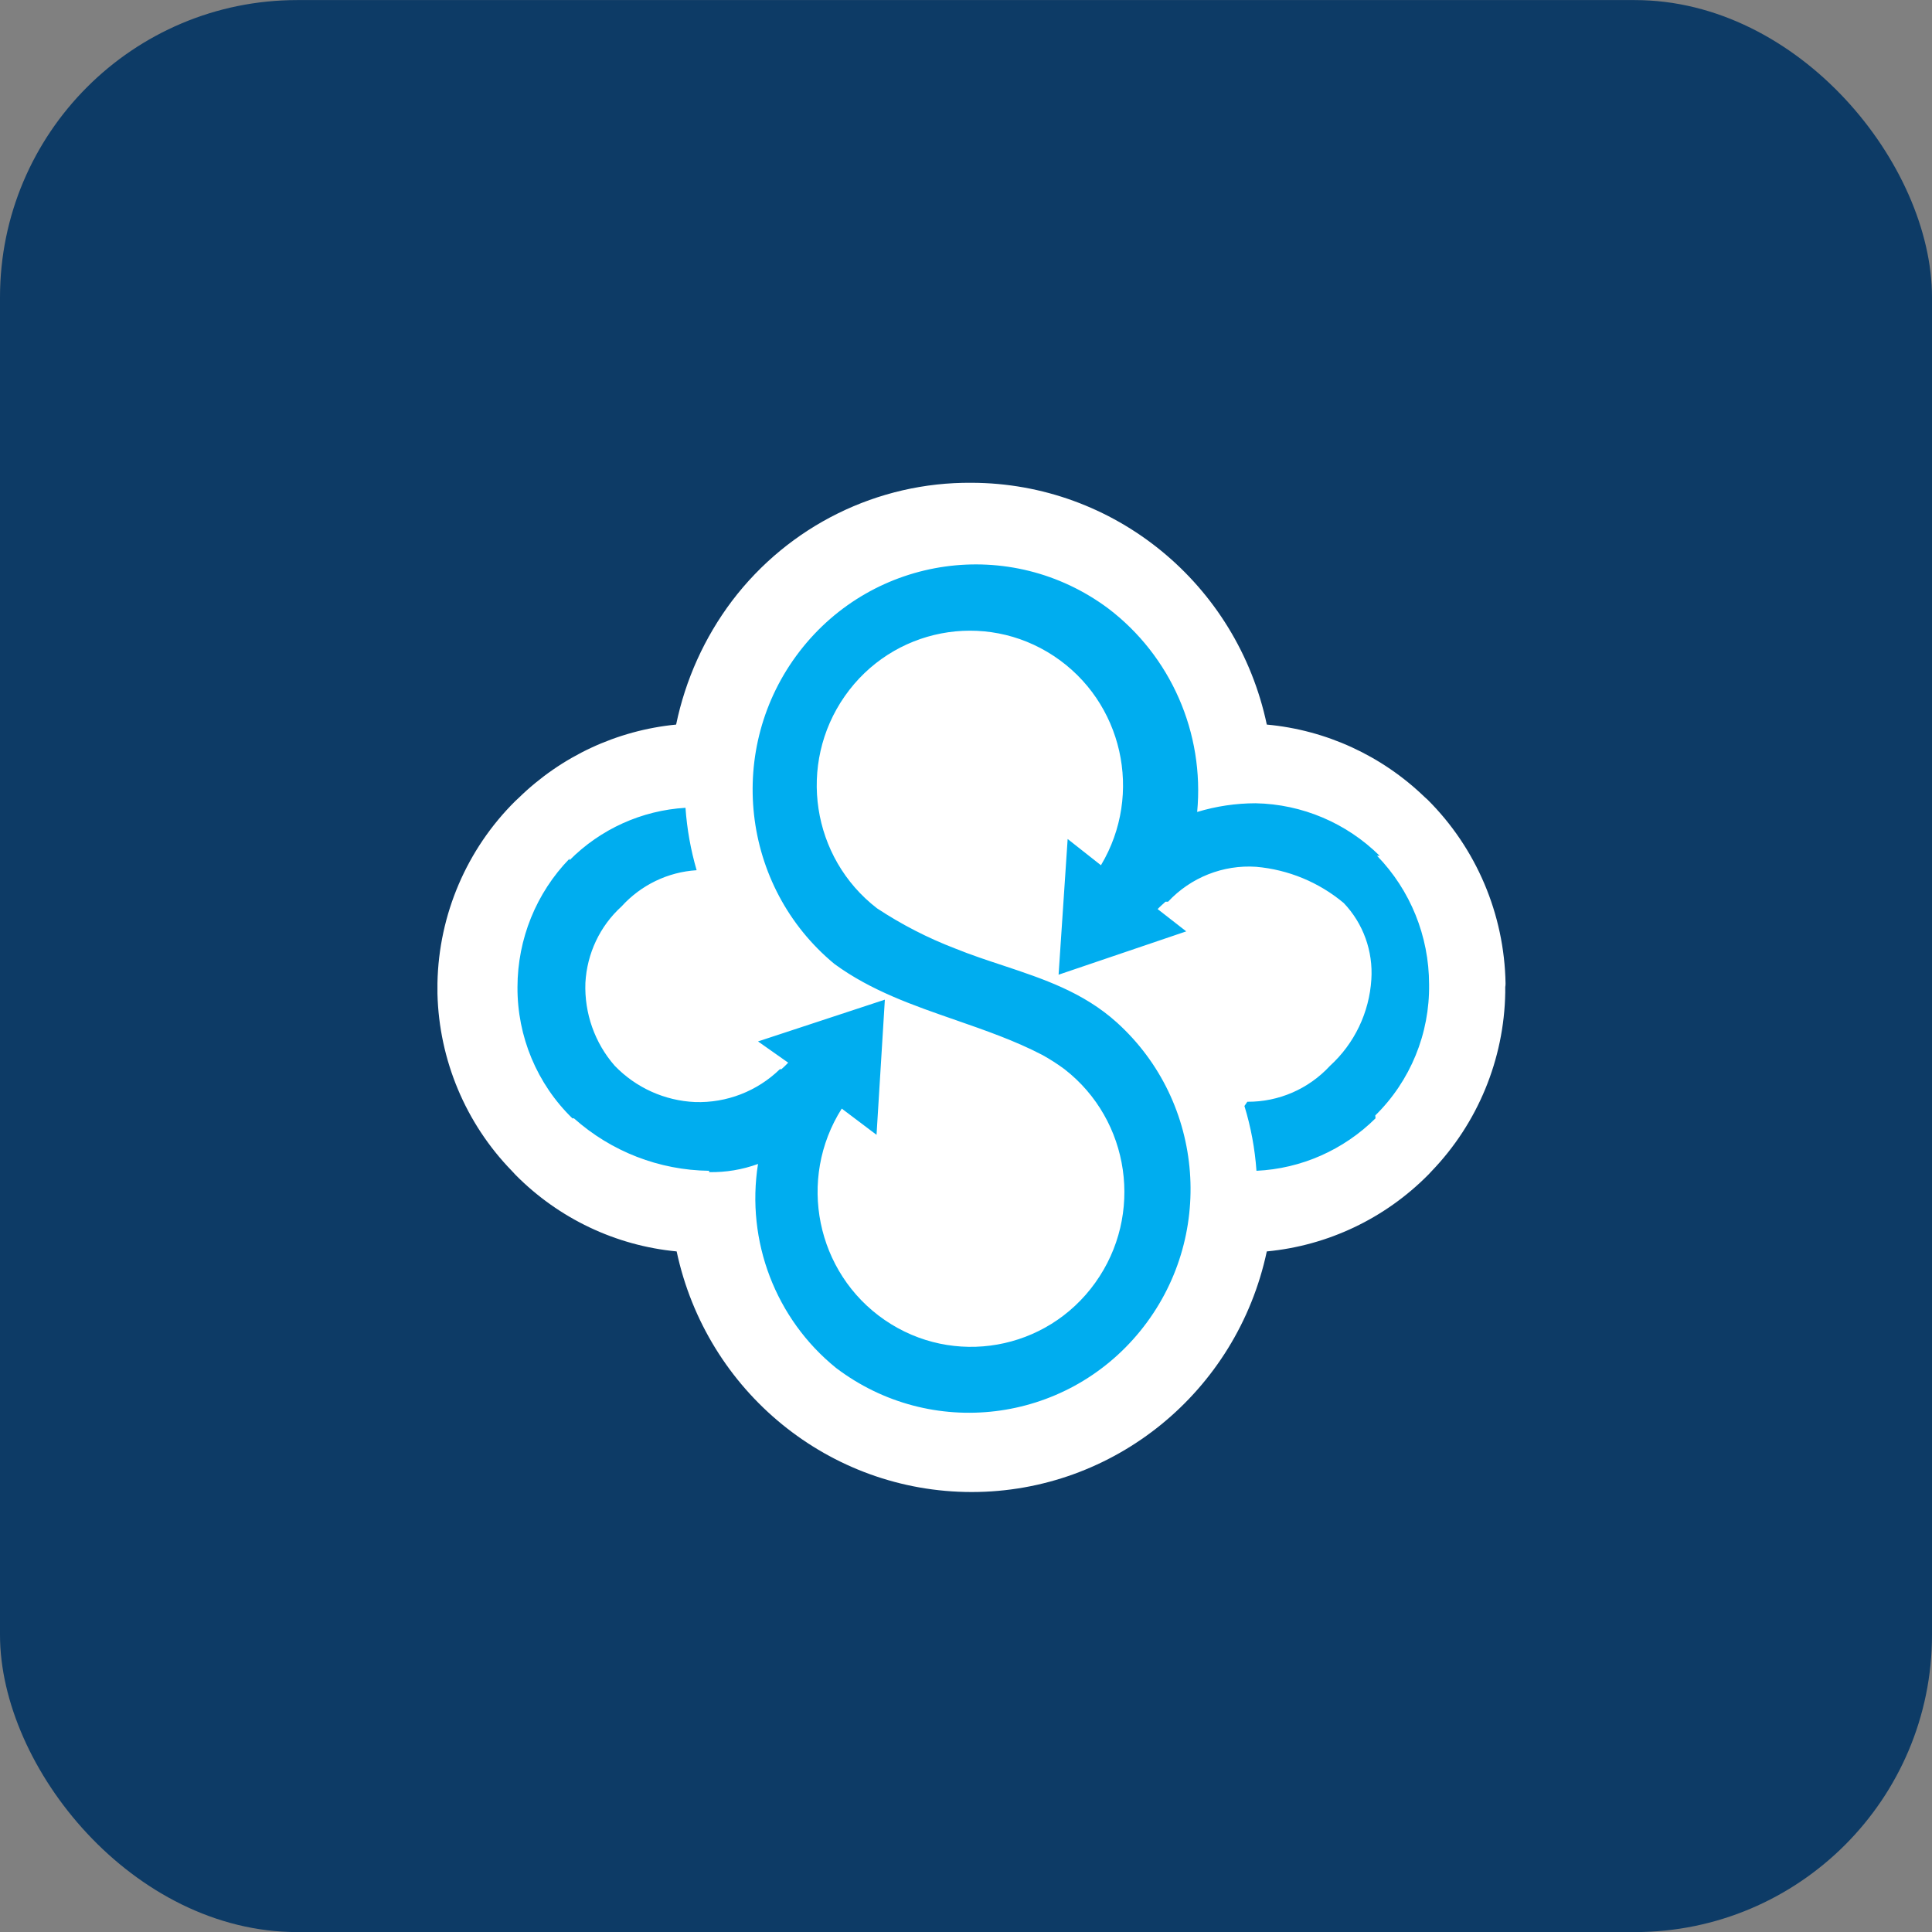
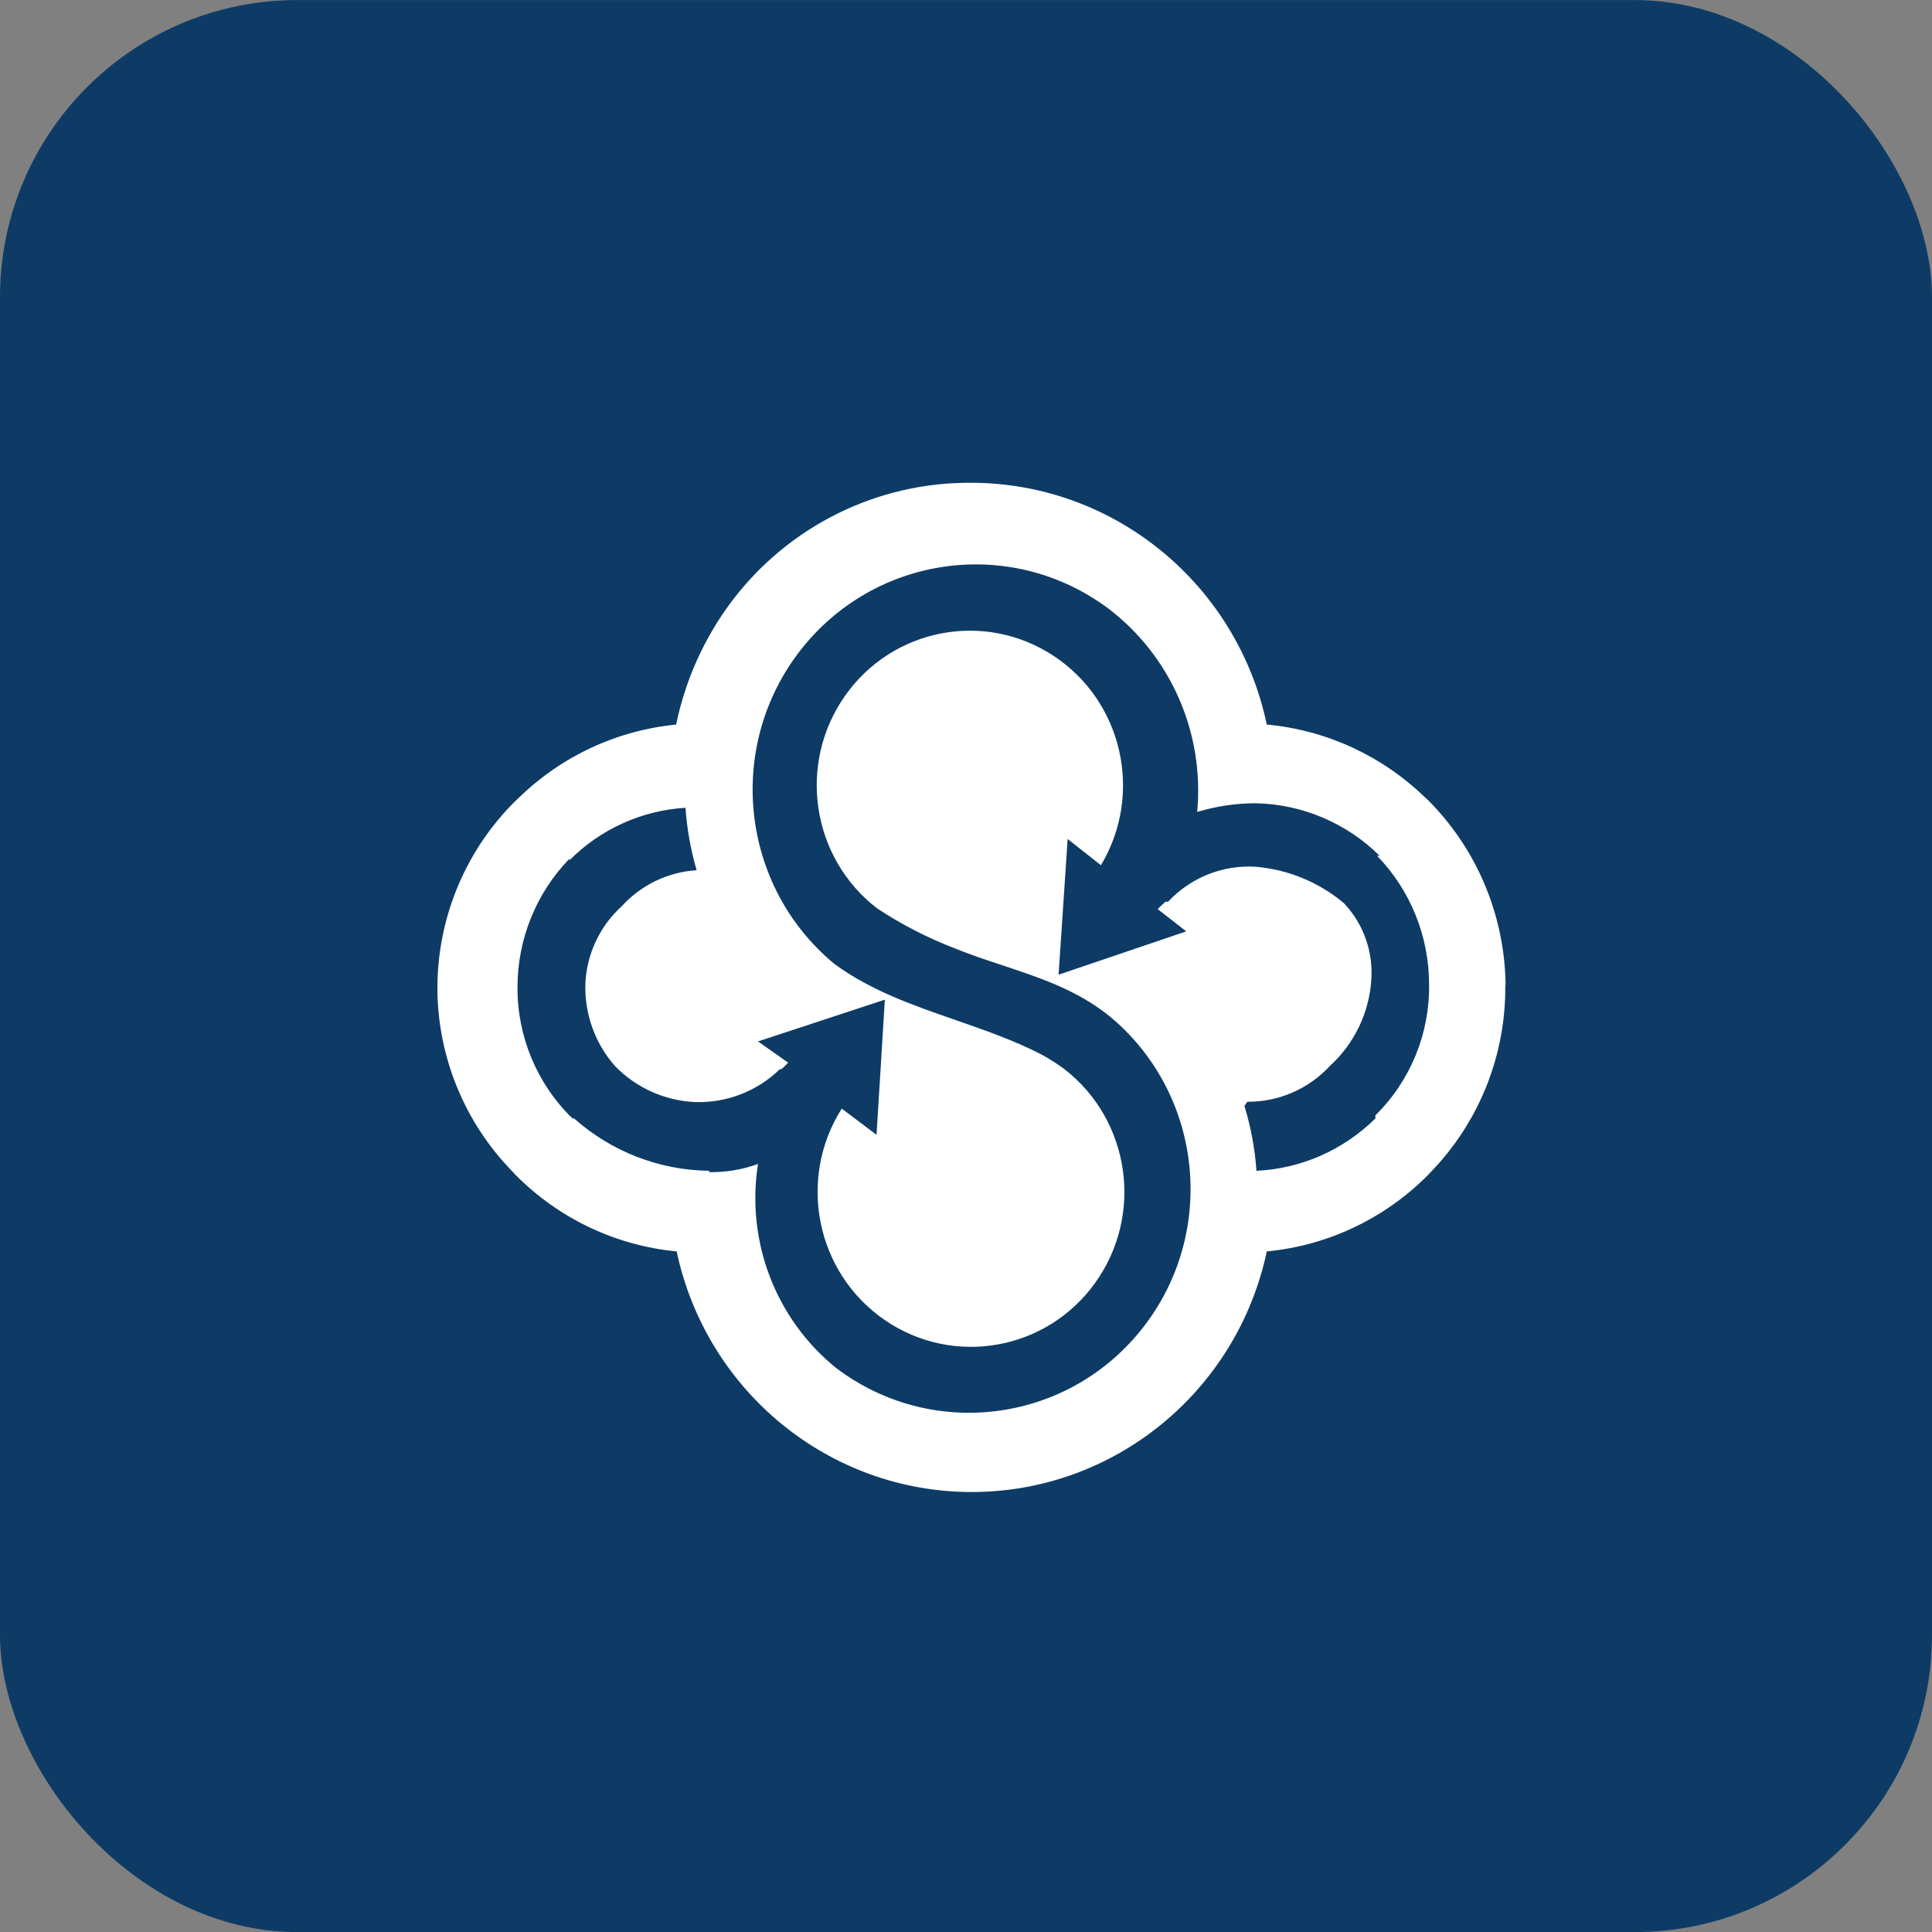
<svg xmlns="http://www.w3.org/2000/svg" width="26" height="26" viewBox="0 0 26 26" fill="none">
  <rect x="0" y="0" width="26" height="26" fill="#808080" stroke="none" />
  <rect y="0.001" width="26" height="26" rx="4" fill="#0D3B66" />
-   <path d="M18.637 11.012L18.602 10.98C18.077 10.475 17.399 10.164 16.677 10.097C16.313 8.38 14.812 7.152 13.073 7.147C11.929 7.138 10.848 7.672 10.152 8.589C9.815 9.036 9.582 9.554 9.469 10.104C8.745 10.174 8.067 10.49 7.545 11.001L7.506 11.037C6.914 11.624 6.573 12.421 6.555 13.259V13.386C6.577 14.196 6.9 14.968 7.461 15.548L7.51 15.601C8.037 16.133 8.731 16.463 9.473 16.533C9.841 18.244 11.34 19.463 13.073 19.463C14.807 19.463 16.306 18.244 16.674 16.533C17.418 16.462 18.115 16.131 18.644 15.597L18.686 15.551C19.25 14.967 19.571 14.187 19.585 13.372V13.248C19.569 12.406 19.229 11.604 18.637 11.012Z" fill="#00ADEF" />
  <path fill-rule="evenodd" clip-rule="evenodd" d="M19.211 10.761C19.868 11.415 20.245 12.303 20.261 13.234C20.261 13.251 20.26 13.267 20.257 13.283V13.357C20.242 14.256 19.887 15.115 19.267 15.76L19.221 15.809C18.638 16.398 17.87 16.763 17.048 16.841C16.646 18.73 14.991 20.079 13.077 20.079C11.163 20.079 9.509 18.73 9.106 16.841C8.287 16.763 7.521 16.399 6.94 15.813L6.887 15.756C6.267 15.118 5.909 14.266 5.887 13.372V13.23C5.905 12.306 6.282 11.426 6.936 10.779L6.978 10.74C7.554 10.177 8.301 9.829 9.099 9.751C9.224 9.147 9.481 8.578 9.851 8.087C10.618 7.075 11.812 6.487 13.074 6.497C14.992 6.501 16.648 7.856 17.048 9.751C17.845 9.824 18.594 10.168 19.172 10.726L19.211 10.761ZM16.909 15.756C17.511 15.728 18.081 15.476 18.511 15.05L18.508 15.011C18.98 14.548 19.242 13.909 19.232 13.245C19.231 12.598 18.98 11.979 18.532 11.517H18.567C18.12 11.075 17.523 10.822 16.898 10.81C16.631 10.81 16.366 10.85 16.111 10.927C16.211 9.865 15.756 8.826 14.911 8.186C13.599 7.211 11.758 7.47 10.759 8.768C9.761 10.066 9.97 11.932 11.23 12.973C11.723 13.334 12.294 13.531 12.862 13.728C13.261 13.867 13.659 14.005 14.029 14.198C14.132 14.255 14.231 14.319 14.326 14.389C15.211 15.077 15.394 16.35 14.739 17.263C14.085 18.177 12.829 18.398 11.906 17.764C10.983 17.13 10.726 15.869 11.328 14.919L11.796 15.272L11.908 13.453L10.201 14.015L10.607 14.301C10.578 14.332 10.548 14.361 10.516 14.389H10.495C10.189 14.686 9.778 14.845 9.354 14.831C8.945 14.813 8.559 14.639 8.273 14.343C8.004 14.036 7.863 13.636 7.878 13.227C7.899 12.833 8.073 12.463 8.364 12.199C8.626 11.91 8.988 11.735 9.375 11.711C9.295 11.437 9.245 11.155 9.225 10.871C8.637 10.906 8.081 11.157 7.664 11.577V11.556C7.216 12.017 6.965 12.637 6.964 13.283C6.96 13.949 7.227 14.588 7.703 15.05H7.724C8.227 15.498 8.872 15.748 9.543 15.756V15.774C9.767 15.778 9.99 15.741 10.201 15.664C10.037 16.703 10.438 17.751 11.251 18.409C12.527 19.377 14.333 19.158 15.345 17.912C16.358 16.666 16.219 14.835 15.03 13.76C14.577 13.352 14.044 13.175 13.498 12.993C13.283 12.922 13.067 12.851 12.853 12.764C12.485 12.623 12.133 12.442 11.803 12.224C10.921 11.545 10.729 10.283 11.369 9.368C12.009 8.453 13.252 8.214 14.18 8.827C15.109 9.44 15.39 10.685 14.816 11.644L14.368 11.291L14.246 13.117L15.964 12.534L15.579 12.234C15.595 12.216 15.617 12.197 15.638 12.177C15.655 12.163 15.67 12.149 15.684 12.135H15.719C16.025 11.808 16.46 11.635 16.905 11.665C17.338 11.703 17.75 11.873 18.084 12.153C18.346 12.428 18.48 12.801 18.455 13.181C18.427 13.627 18.227 14.044 17.899 14.343C17.611 14.655 17.208 14.83 16.786 14.827L16.747 14.884C16.834 15.167 16.888 15.46 16.909 15.756Z" fill="white" />
</svg>